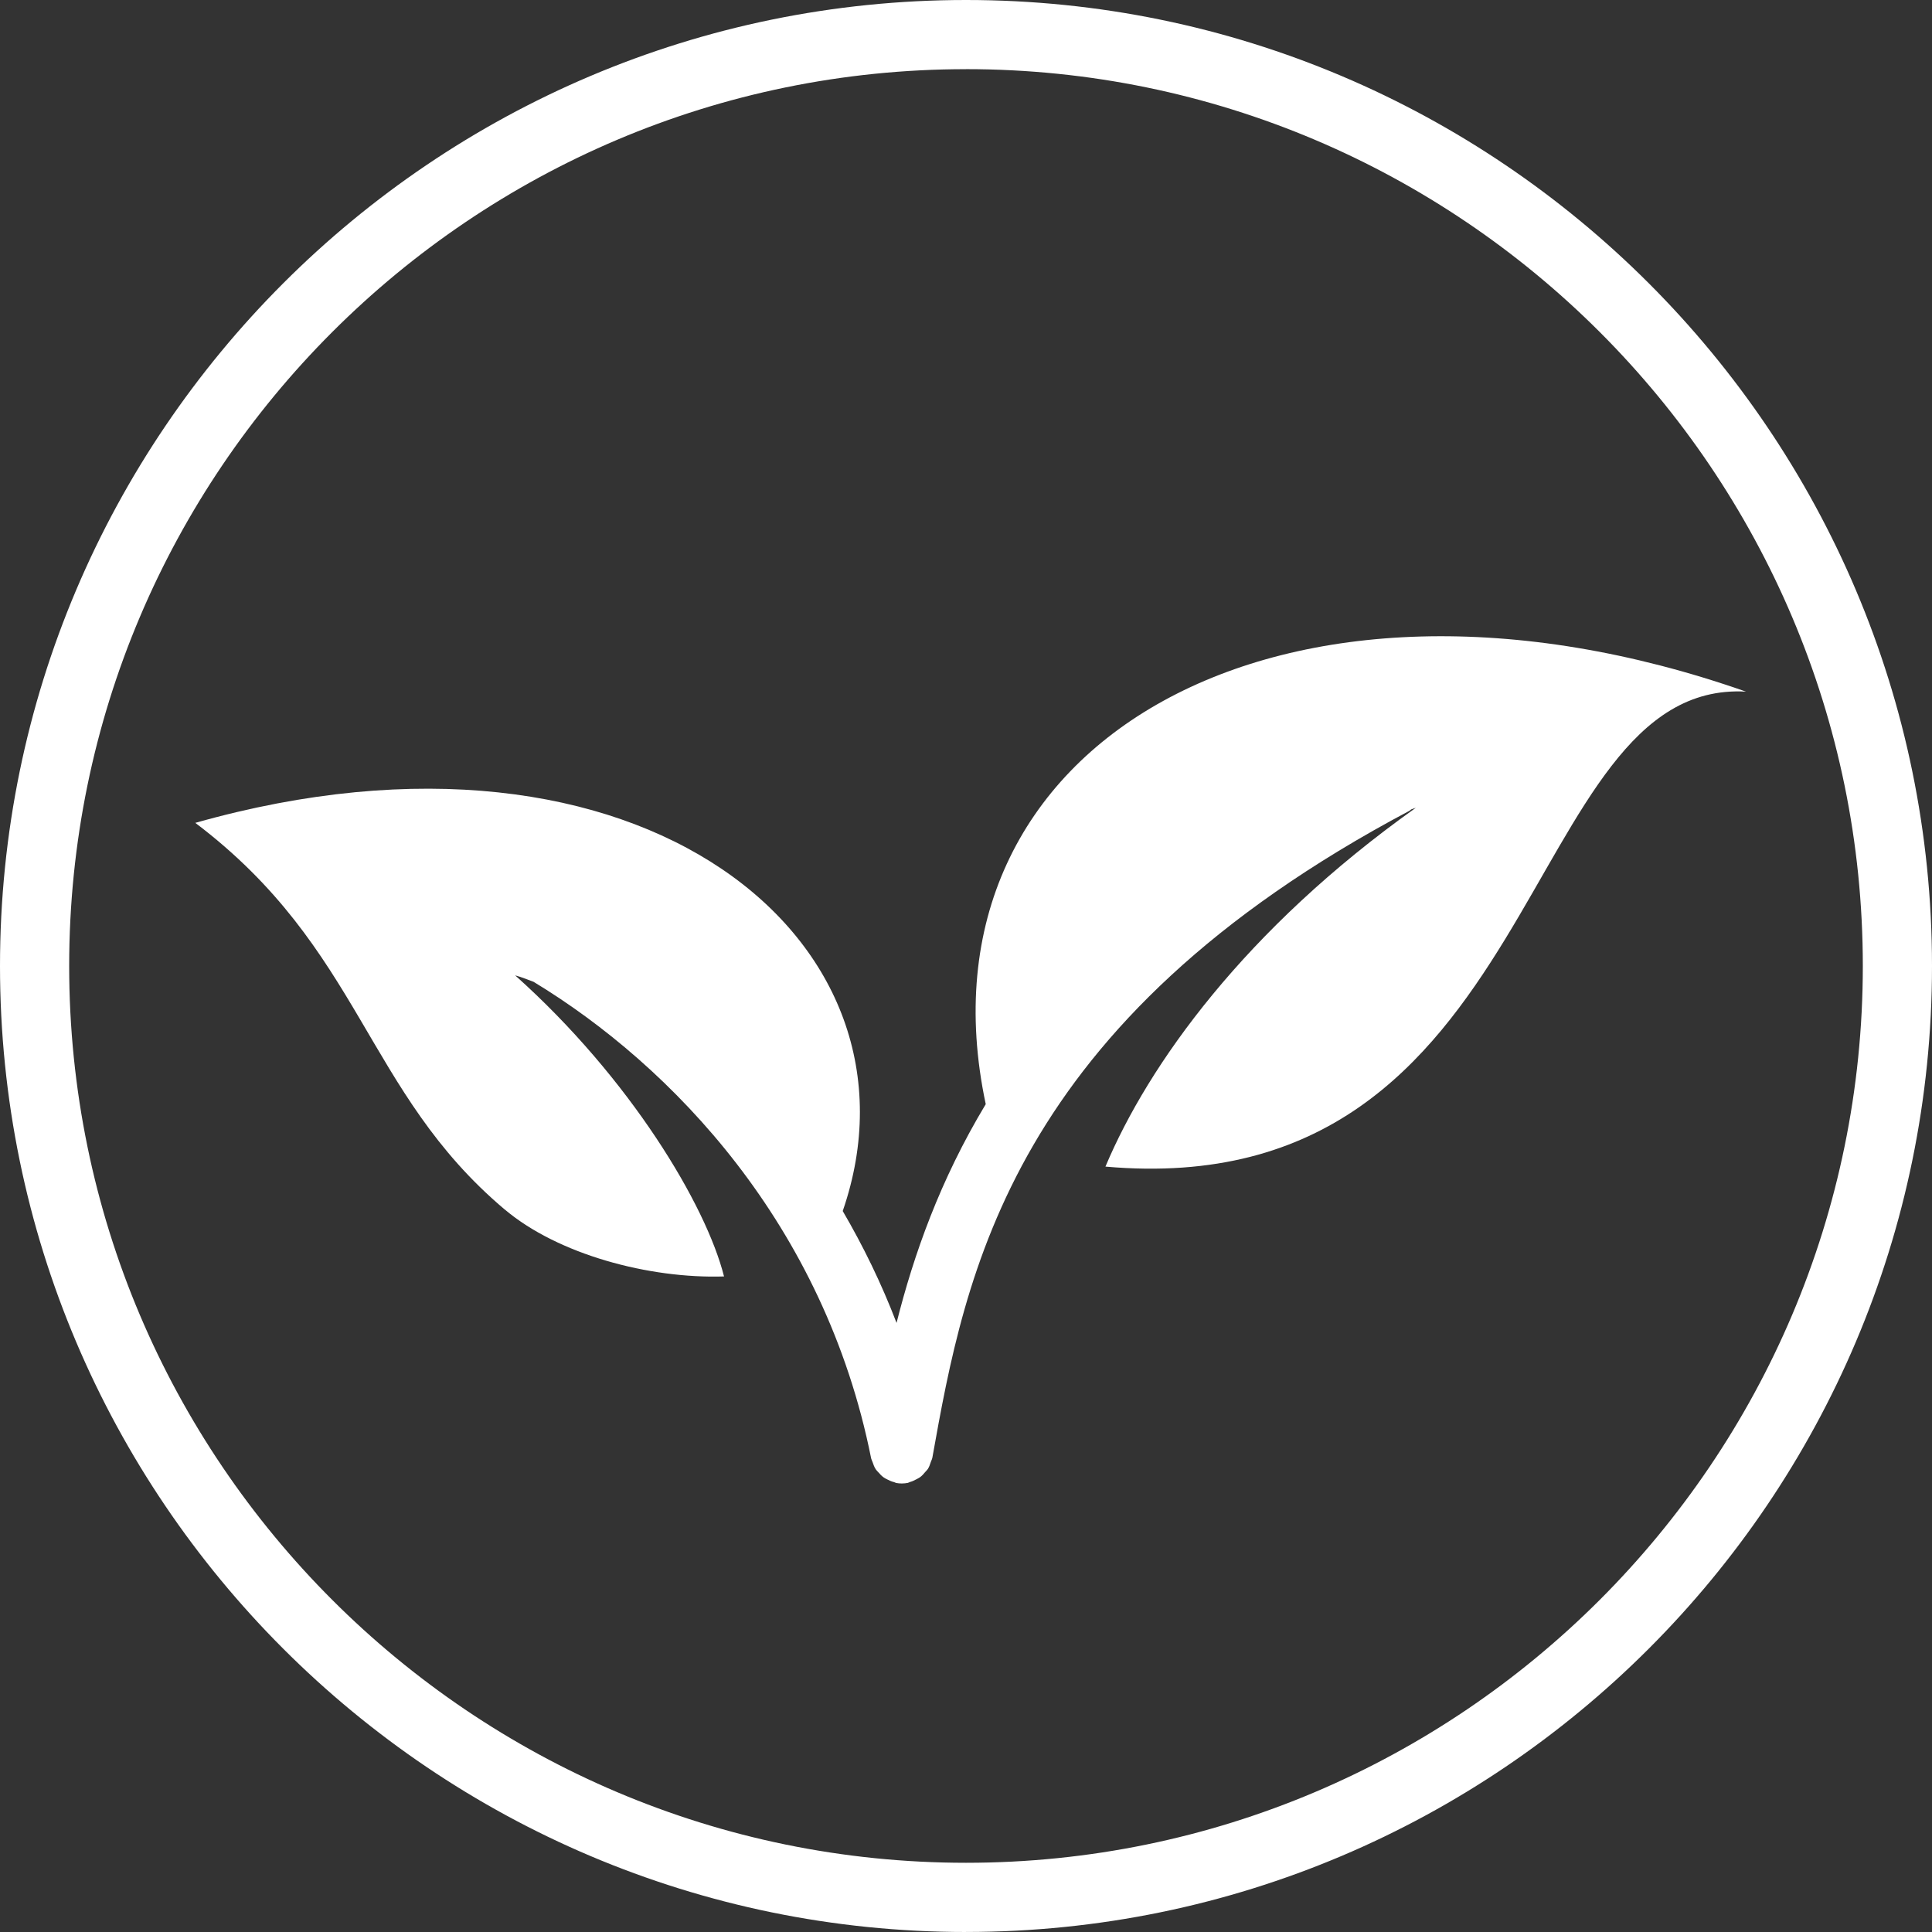
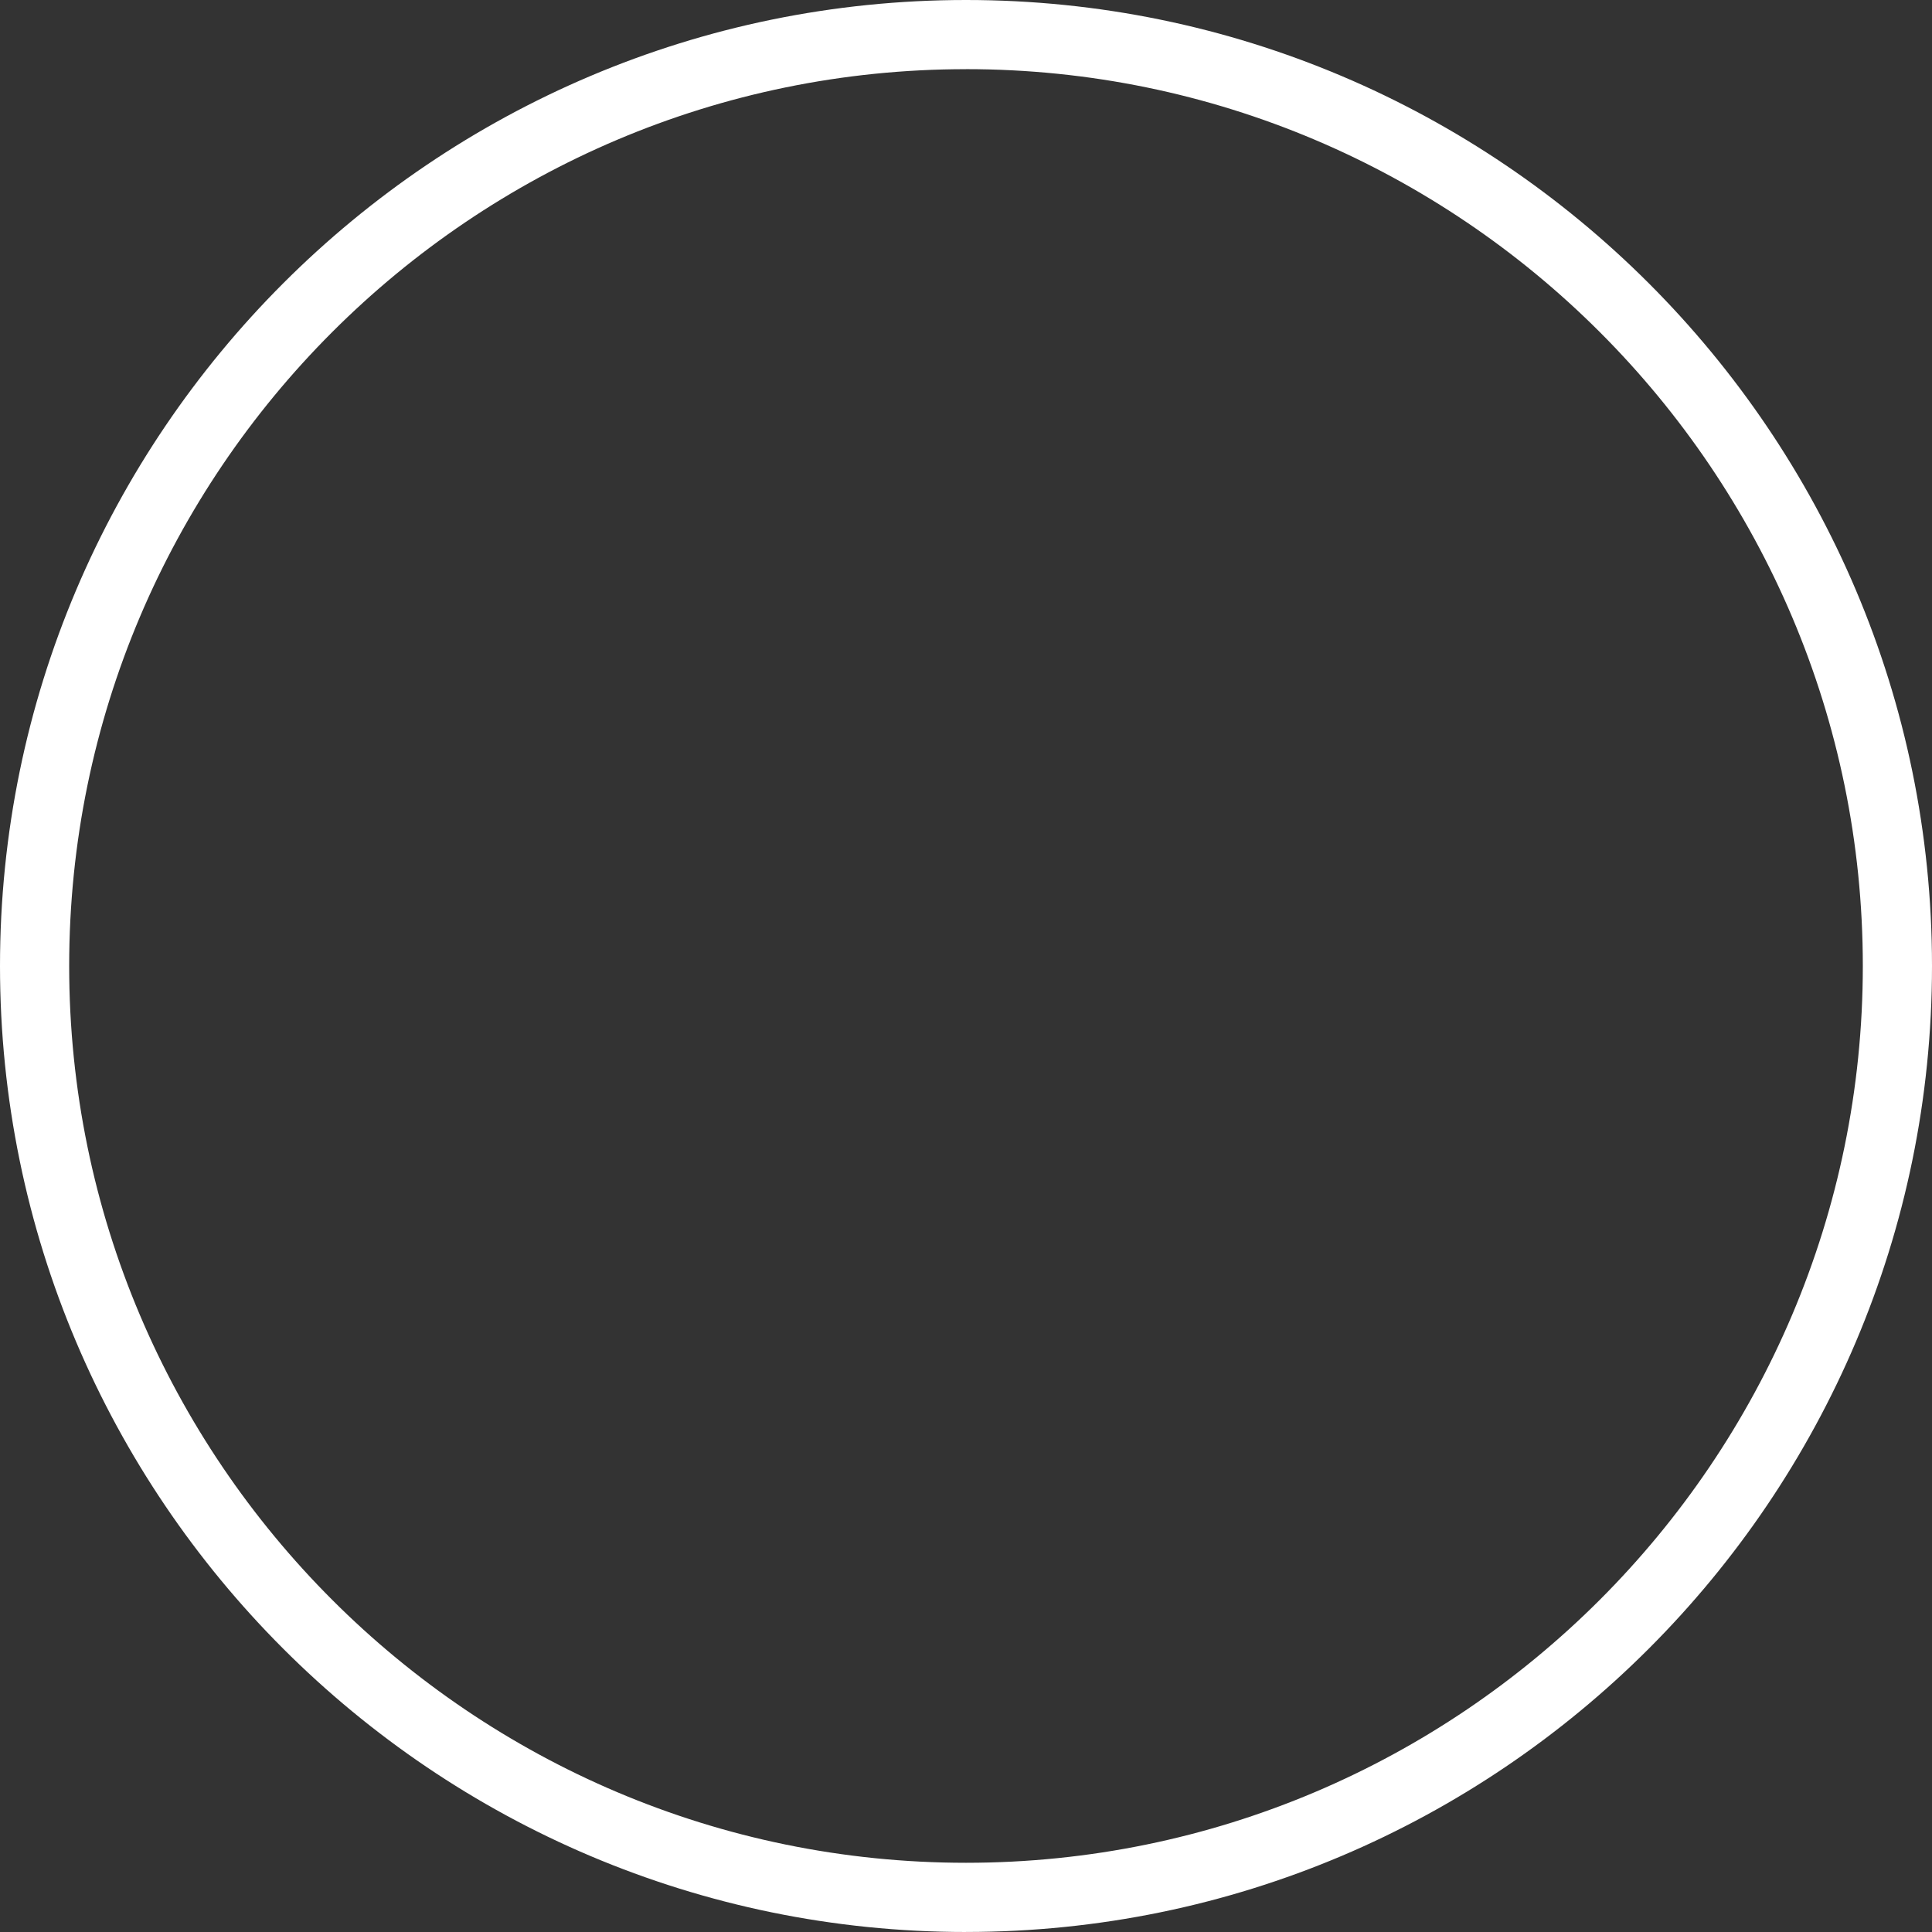
<svg xmlns="http://www.w3.org/2000/svg" width="114" height="114" viewBox="0 0 114 114" fill="none">
  <rect x="0" y="0" width="114" height="114" fill="#333333" stroke="none" />
  <path d="M57.001 113.998C88.43 113.998 114 88.428 114 56.997C114 25.566 88.43 0 57.001 0C25.572 0 0 25.568 0 56.999C0 88.43 25.57 114 57.001 114V113.998ZM57.001 4.08C86.178 4.08 109.918 27.82 109.918 56.997C109.918 86.174 86.178 109.916 57.001 109.916C27.824 109.916 4.082 86.178 4.082 56.999C4.082 27.82 27.82 4.082 57.001 4.082V4.08Z" fill="white" />
-   <path d="M29.793 71.375C32.921 74.012 38.287 75.461 42.722 75.318C41.664 71.115 37.199 63.631 30.396 57.552C30.761 57.652 31.122 57.798 31.484 57.933C39.661 62.89 48.655 72.271 51.404 86.059C51.404 86.068 51.412 86.074 51.413 86.083C51.429 86.152 51.467 86.209 51.487 86.273C51.539 86.425 51.592 86.575 51.679 86.704C51.721 86.769 51.78 86.816 51.829 86.875C51.926 86.987 52.023 87.091 52.143 87.177C52.209 87.224 52.281 87.259 52.355 87.296C52.486 87.367 52.619 87.422 52.765 87.458C52.807 87.469 52.841 87.498 52.885 87.505C52.991 87.524 53.096 87.534 53.202 87.534H53.206C53.206 87.534 53.206 87.534 53.208 87.534C53.208 87.534 53.208 87.534 53.21 87.534C53.21 87.534 53.213 87.534 53.215 87.534C53.331 87.534 53.449 87.522 53.566 87.5C53.608 87.492 53.641 87.464 53.68 87.452C53.823 87.414 53.95 87.355 54.077 87.285C54.153 87.243 54.229 87.209 54.295 87.16C54.411 87.073 54.504 86.966 54.597 86.854C54.649 86.793 54.708 86.742 54.751 86.676C54.831 86.55 54.878 86.406 54.926 86.26C54.95 86.186 54.99 86.121 55.006 86.045C55.006 86.038 55.013 86.032 55.013 86.023C56.952 75.182 59.61 60.335 83.169 47.84C83.207 47.819 83.23 47.783 83.266 47.761C83.361 47.732 83.448 47.692 83.543 47.664C73.466 54.827 67.758 62.822 65.228 68.837C91.223 71.138 89.543 40.064 103.024 40.81C75.696 31.222 53.614 43.743 58.165 65.153C55.458 69.649 53.916 74.039 52.902 78.06C52.002 75.708 50.926 73.513 49.726 71.459C55.203 55.607 37.907 41.091 11.524 48.554C21.369 56 21.505 64.394 29.787 71.373L29.793 71.375Z" fill="white" />
</svg>